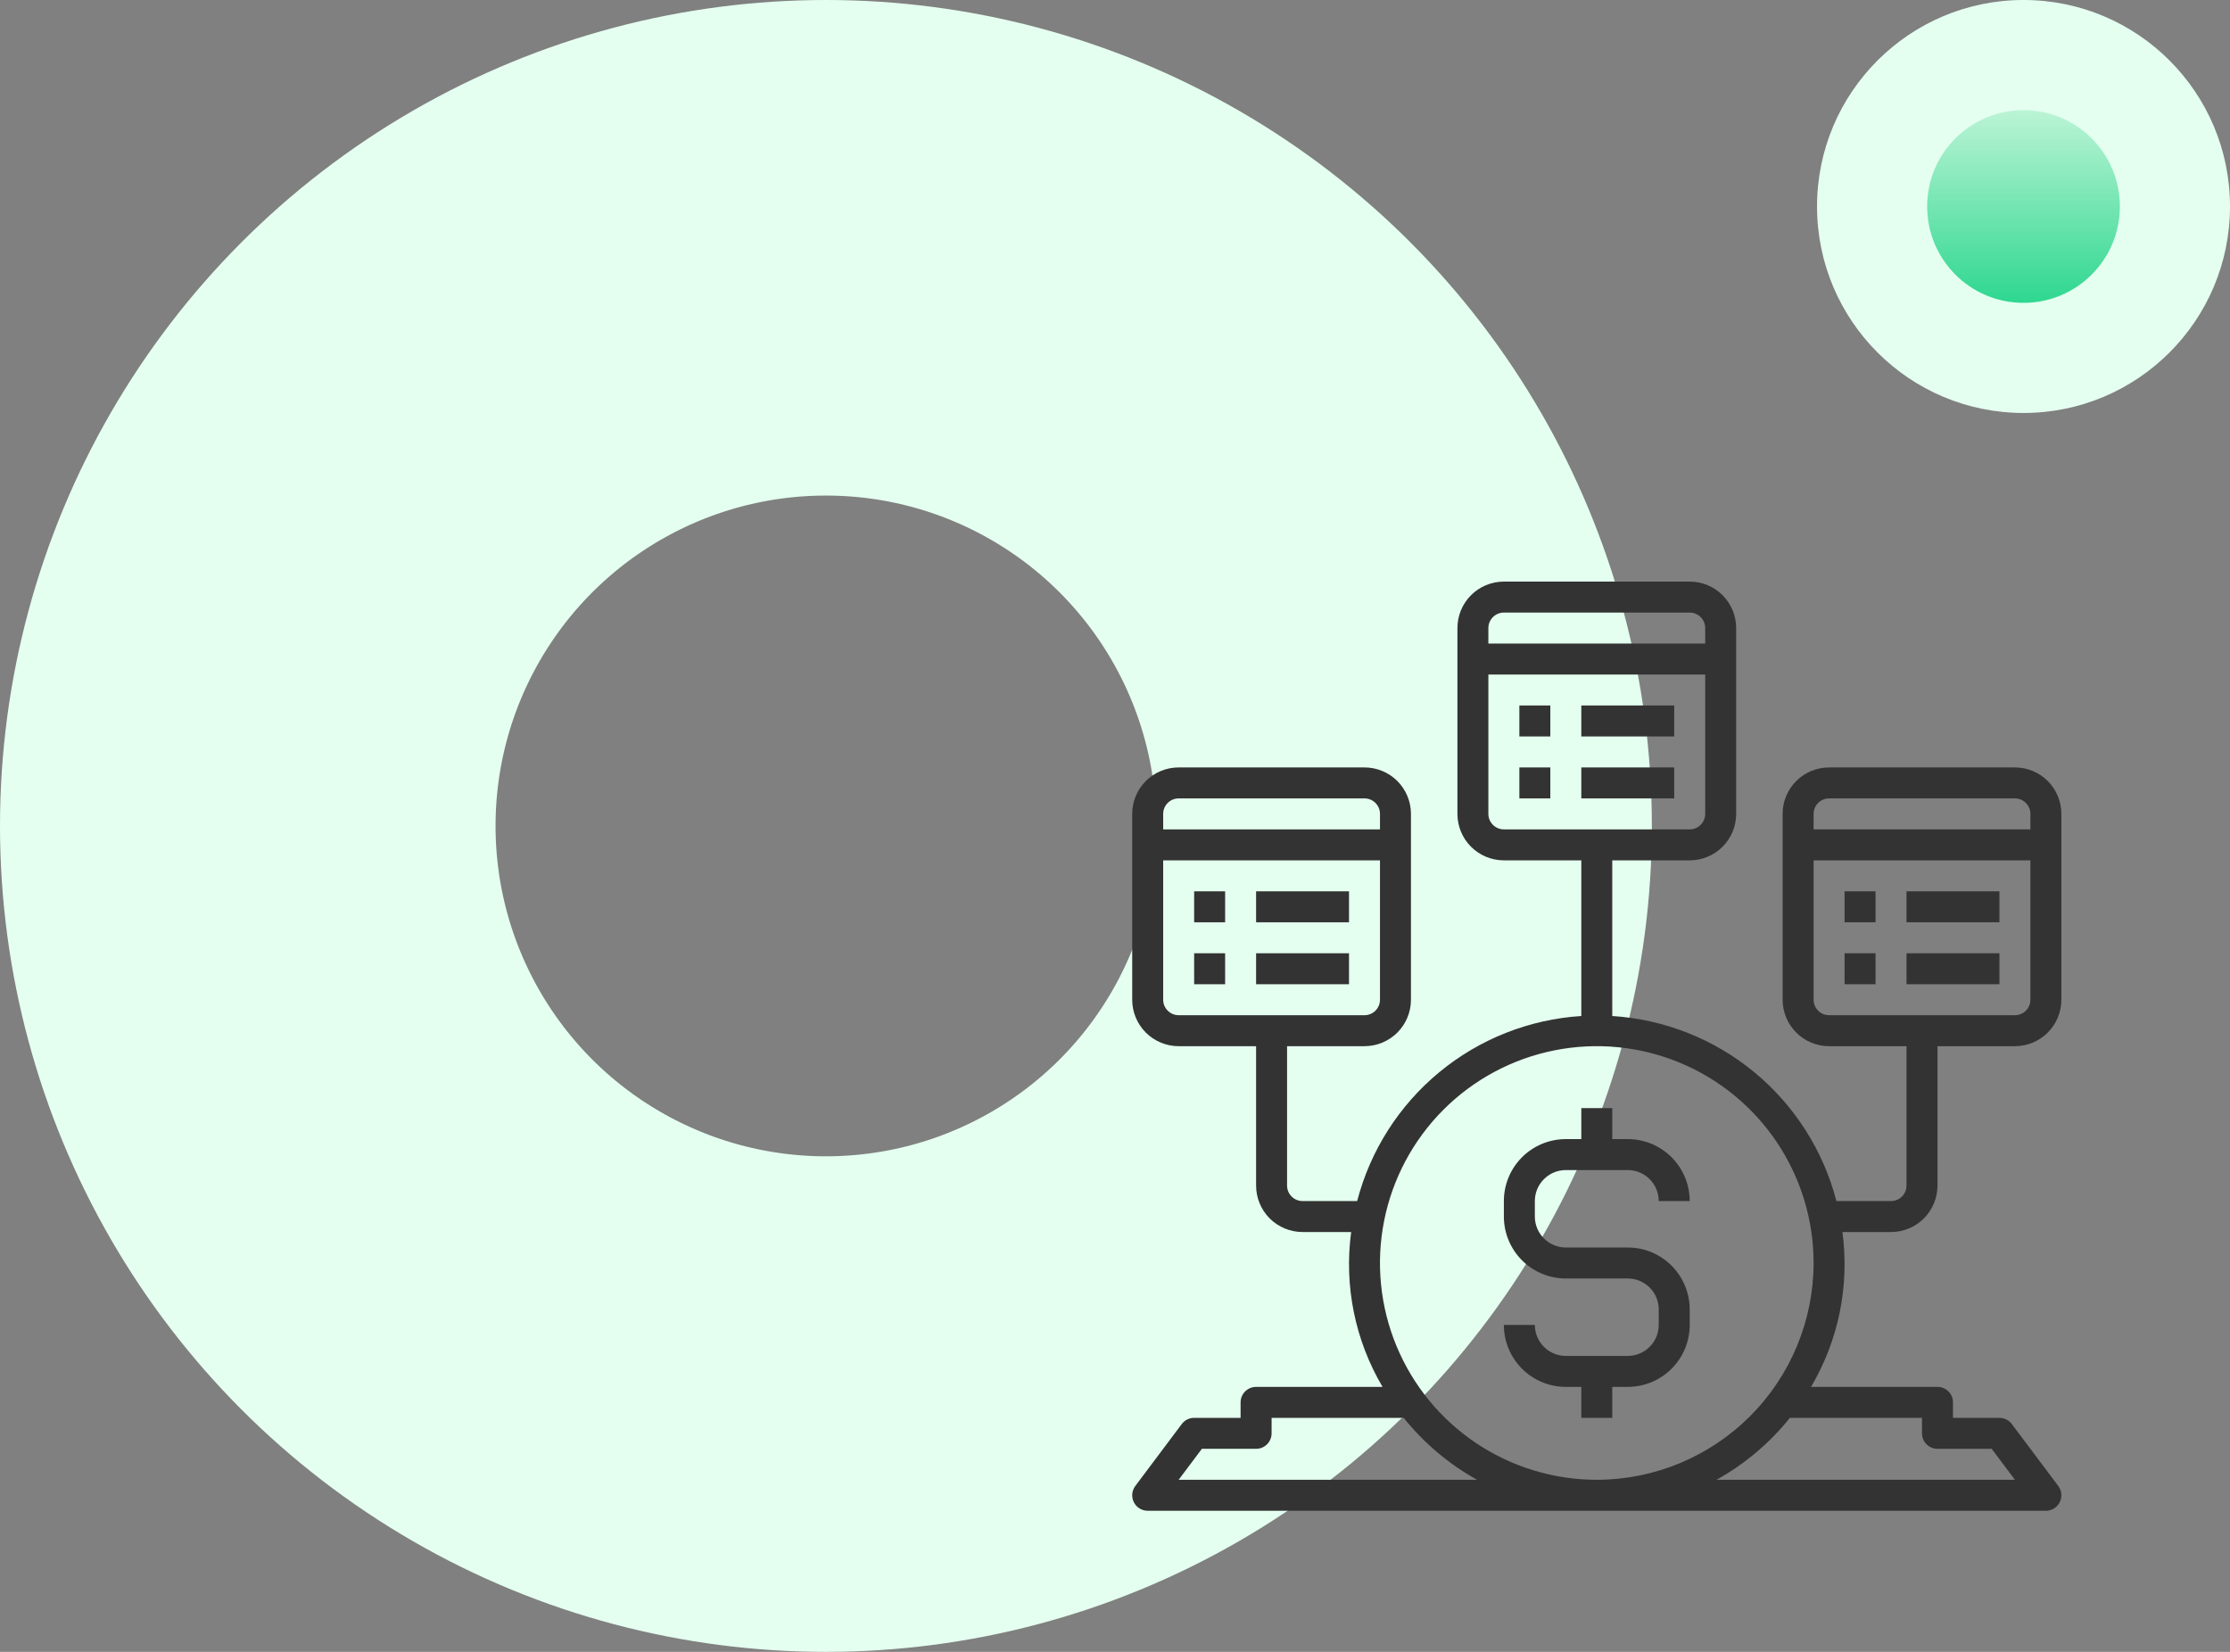
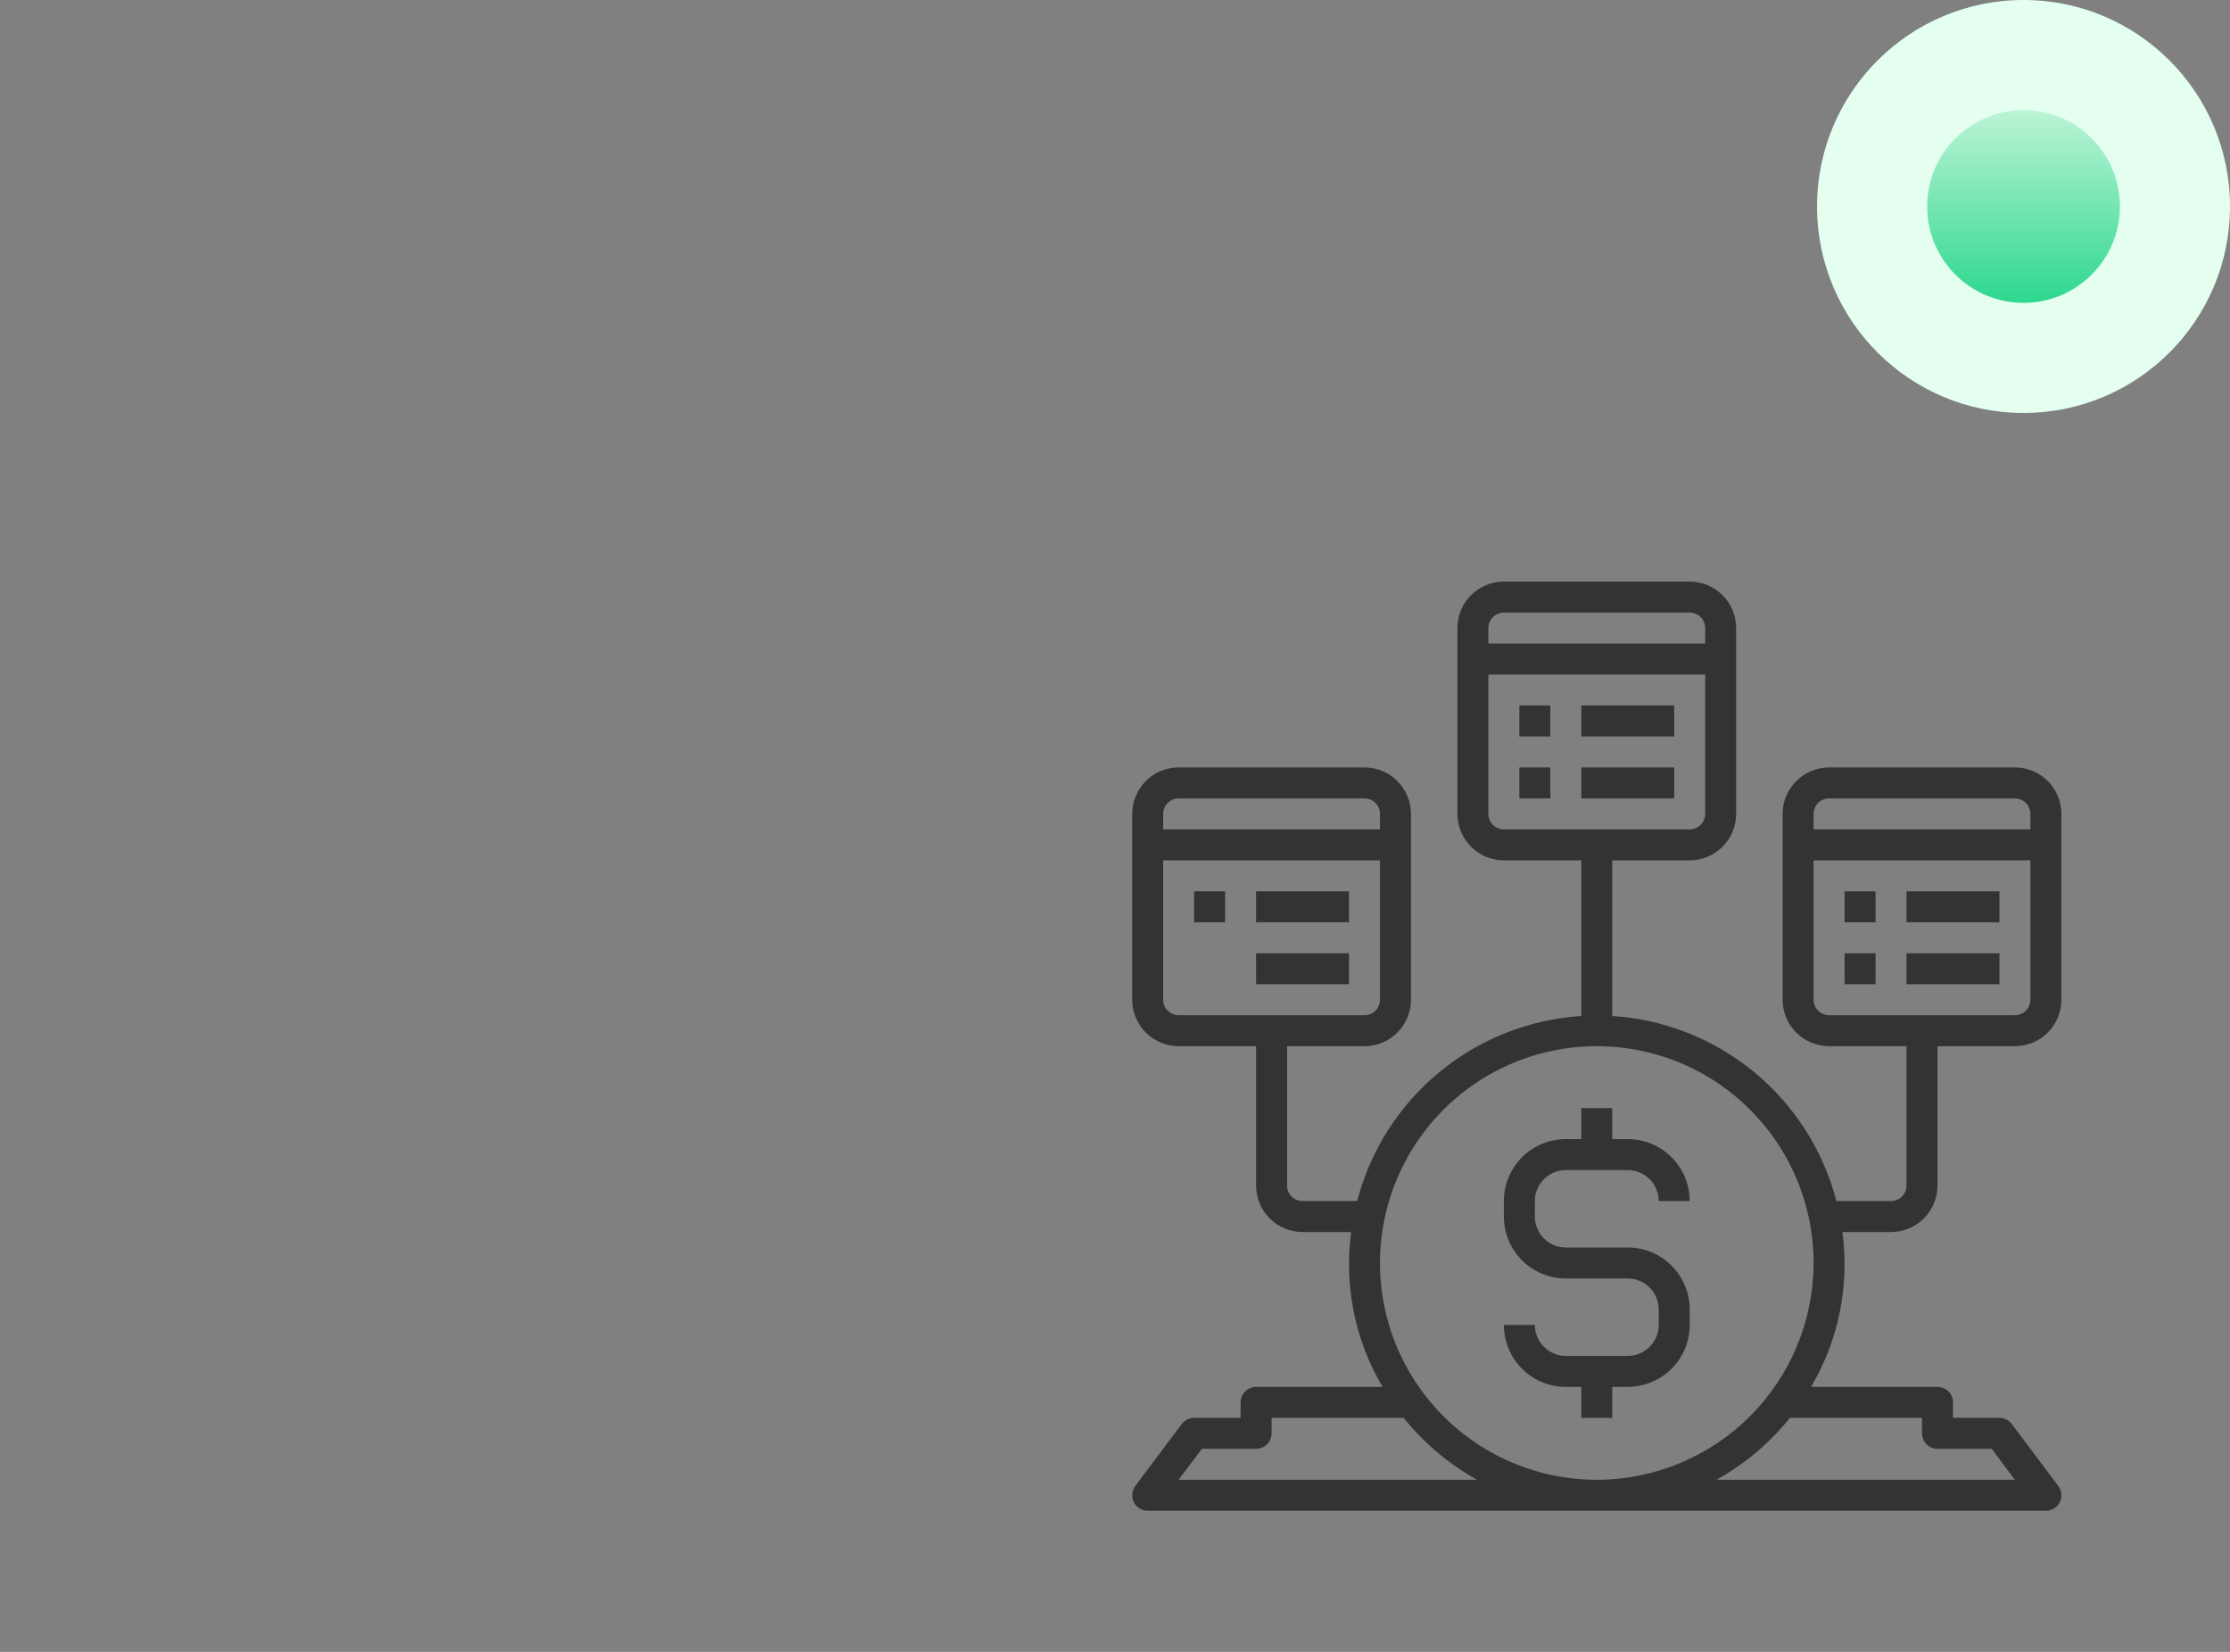
<svg xmlns="http://www.w3.org/2000/svg" width="81" height="60" viewBox="0 0 81 60" fill="none">
  <rect x="0" y="0" width="81" height="60" fill="#808080" stroke="none" />
  <circle cx="73.5" cy="7.5" r="7.5" fill="#E4FFF0" />
  <circle cx="73.5" cy="7.5" r="3.5" fill="url(#paint0_linear)" />
-   <circle cx="30" cy="30" r="21" stroke="#E4FFF0" stroke-width="18" />
  <path d="M45.625 32.375H49V33.5H45.625V32.375Z" fill="#333333" />
  <path d="M45.625 34.625H49V35.75H45.625V34.625Z" fill="#333333" />
  <path d="M70.375 43.062V38H73.188C73.635 38 74.064 37.822 74.381 37.506C74.697 37.189 74.875 36.76 74.875 36.312V29.562C74.875 29.115 74.697 28.686 74.381 28.369C74.064 28.053 73.635 27.875 73.188 27.875H66.438C65.99 27.875 65.561 28.053 65.244 28.369C64.928 28.686 64.75 29.115 64.75 29.562V36.312C64.75 36.76 64.928 37.189 65.244 37.506C65.561 37.822 65.99 38 66.438 38H69.25V43.062C69.25 43.212 69.191 43.355 69.085 43.46C68.98 43.566 68.837 43.625 68.688 43.625H66.704C66.227 41.79 65.183 40.153 63.722 38.946C62.26 37.739 60.454 37.024 58.562 36.904V31.25H61.375C61.823 31.25 62.252 31.072 62.568 30.756C62.885 30.439 63.062 30.01 63.062 29.562V22.812C63.062 22.365 62.885 21.936 62.568 21.619C62.252 21.303 61.823 21.125 61.375 21.125H54.625C54.177 21.125 53.748 21.303 53.432 21.619C53.115 21.936 52.938 22.365 52.938 22.812V29.562C52.938 30.01 53.115 30.439 53.432 30.756C53.748 31.072 54.177 31.25 54.625 31.25H57.438V36.904C55.546 37.024 53.74 37.739 52.278 38.946C50.817 40.153 49.773 41.79 49.296 43.625H47.312C47.163 43.625 47.02 43.566 46.915 43.46C46.809 43.355 46.75 43.212 46.75 43.062V38H49.562C50.01 38 50.439 37.822 50.756 37.506C51.072 37.189 51.25 36.76 51.25 36.312V29.562C51.25 29.115 51.072 28.686 50.756 28.369C50.439 28.053 50.01 27.875 49.562 27.875H42.812C42.365 27.875 41.936 28.053 41.619 28.369C41.303 28.686 41.125 29.115 41.125 29.562V36.312C41.125 36.76 41.303 37.189 41.619 37.506C41.936 37.822 42.365 38 42.812 38H45.625V43.062C45.625 43.51 45.803 43.939 46.119 44.256C46.436 44.572 46.865 44.75 47.312 44.75H49.078C48.816 46.7 49.217 48.681 50.218 50.375H45.625C45.476 50.375 45.333 50.434 45.227 50.54C45.122 50.645 45.062 50.788 45.062 50.938V51.5H43.375C43.288 51.5 43.202 51.52 43.123 51.559C43.045 51.598 42.977 51.655 42.925 51.725L41.237 53.975C41.175 54.059 41.137 54.158 41.127 54.262C41.118 54.366 41.138 54.471 41.184 54.564C41.231 54.657 41.303 54.736 41.392 54.791C41.481 54.846 41.583 54.875 41.688 54.875H74.312C74.417 54.875 74.519 54.846 74.608 54.791C74.697 54.736 74.769 54.657 74.816 54.564C74.862 54.471 74.882 54.366 74.873 54.262C74.863 54.158 74.825 54.059 74.763 53.975L73.075 51.725C73.023 51.655 72.955 51.598 72.877 51.559C72.799 51.52 72.712 51.5 72.625 51.5H70.938V50.938C70.938 50.788 70.878 50.645 70.773 50.54C70.667 50.434 70.524 50.375 70.375 50.375H65.782C66.783 48.681 67.184 46.7 66.922 44.75H68.688C69.135 44.75 69.564 44.572 69.881 44.256C70.197 43.939 70.375 43.51 70.375 43.062ZM66.438 29H73.188C73.337 29 73.48 29.059 73.585 29.165C73.691 29.27 73.75 29.413 73.75 29.562V30.125H65.875V29.562C65.875 29.413 65.934 29.27 66.04 29.165C66.145 29.059 66.288 29 66.438 29ZM65.875 36.312V31.25H73.75V36.312C73.75 36.462 73.691 36.605 73.585 36.71C73.48 36.816 73.337 36.875 73.188 36.875H66.438C66.288 36.875 66.145 36.816 66.04 36.71C65.934 36.605 65.875 36.462 65.875 36.312ZM54.625 22.25H61.375C61.524 22.25 61.667 22.309 61.773 22.415C61.878 22.52 61.938 22.663 61.938 22.812V23.375H54.062V22.812C54.062 22.663 54.122 22.52 54.227 22.415C54.333 22.309 54.476 22.25 54.625 22.25ZM54.062 29.562V24.5H61.938V29.562C61.938 29.712 61.878 29.855 61.773 29.96C61.667 30.066 61.524 30.125 61.375 30.125H54.625C54.476 30.125 54.333 30.066 54.227 29.96C54.122 29.855 54.062 29.712 54.062 29.562ZM42.812 29H49.562C49.712 29 49.855 29.059 49.96 29.165C50.066 29.27 50.125 29.413 50.125 29.562V30.125H42.25V29.562C42.25 29.413 42.309 29.27 42.415 29.165C42.52 29.059 42.663 29 42.812 29ZM42.25 36.312V31.25H50.125V36.312C50.125 36.462 50.066 36.605 49.96 36.71C49.855 36.816 49.712 36.875 49.562 36.875H42.812C42.663 36.875 42.52 36.816 42.415 36.71C42.309 36.605 42.25 36.462 42.25 36.312ZM42.812 53.75L43.656 52.625H45.625C45.774 52.625 45.917 52.566 46.023 52.46C46.128 52.355 46.188 52.212 46.188 52.062V51.5H50.986C51.721 52.416 52.626 53.18 53.652 53.75H42.812ZM69.812 51.5V52.062C69.812 52.212 69.872 52.355 69.977 52.46C70.083 52.566 70.226 52.625 70.375 52.625H72.344L73.188 53.75H62.348C63.374 53.18 64.279 52.416 65.014 51.5H69.812ZM58 53.75C56.443 53.75 54.92 53.288 53.625 52.423C52.33 51.557 51.321 50.328 50.724 48.889C50.128 47.45 49.972 45.866 50.276 44.339C50.58 42.811 51.33 41.408 52.431 40.306C53.533 39.205 54.936 38.455 56.464 38.151C57.991 37.847 59.575 38.003 61.014 38.599C62.453 39.196 63.682 40.205 64.548 41.5C65.413 42.795 65.875 44.318 65.875 45.875C65.873 47.963 65.042 49.965 63.566 51.441C62.09 52.917 60.088 53.748 58 53.75Z" fill="#333333" />
  <path d="M43.375 32.375H44.5V33.5H43.375V32.375Z" fill="#333333" />
-   <path d="M43.375 34.625H44.5V35.75H43.375V34.625Z" fill="#333333" />
  <path d="M69.25 32.375H72.625V33.5H69.25V32.375Z" fill="#333333" />
  <path d="M69.25 34.625H72.625V35.75H69.25V34.625Z" fill="#333333" />
  <path d="M67 32.375H68.125V33.5H67V32.375Z" fill="#333333" />
  <path d="M67 34.625H68.125V35.75H67V34.625Z" fill="#333333" />
  <path d="M57.438 25.625H60.812V26.75H57.438V25.625Z" fill="#333333" />
  <path d="M57.438 27.875H60.812V29H57.438V27.875Z" fill="#333333" />
  <path d="M55.188 25.625H56.312V26.75H55.188V25.625Z" fill="#333333" />
  <path d="M55.188 27.875H56.312V29H55.188V27.875Z" fill="#333333" />
  <path d="M56.875 42.5H59.125C59.423 42.5 59.709 42.618 59.92 42.83C60.132 43.041 60.25 43.327 60.25 43.625H61.375C61.375 43.028 61.138 42.456 60.716 42.034C60.294 41.612 59.722 41.375 59.125 41.375H58.562V40.25H57.438V41.375H56.875C56.278 41.375 55.706 41.612 55.284 42.034C54.862 42.456 54.625 43.028 54.625 43.625V44.188C54.625 44.784 54.862 45.356 55.284 45.779C55.706 46.2 56.278 46.438 56.875 46.438H59.125C59.423 46.438 59.709 46.556 59.92 46.767C60.132 46.978 60.25 47.264 60.25 47.562V48.125C60.25 48.423 60.132 48.709 59.92 48.92C59.709 49.132 59.423 49.25 59.125 49.25H56.875C56.577 49.25 56.291 49.132 56.08 48.92C55.868 48.709 55.75 48.423 55.75 48.125H54.625C54.625 48.722 54.862 49.294 55.284 49.716C55.706 50.138 56.278 50.375 56.875 50.375H57.438V51.5H58.562V50.375H59.125C59.722 50.375 60.294 50.138 60.716 49.716C61.138 49.294 61.375 48.722 61.375 48.125V47.562C61.375 46.966 61.138 46.394 60.716 45.971C60.294 45.55 59.722 45.312 59.125 45.312H56.875C56.577 45.312 56.291 45.194 56.08 44.983C55.868 44.772 55.75 44.486 55.75 44.188V43.625C55.75 43.327 55.868 43.041 56.08 42.83C56.291 42.618 56.577 42.5 56.875 42.5Z" fill="#333333" />
  <defs>
    <linearGradient id="paint0_linear" x1="73.5" y1="4" x2="73.5" y2="11" gradientUnits="userSpaceOnUse">
      <stop stop-color="#BBF4D5" />
      <stop offset="1" stop-color="#2ED790" />
    </linearGradient>
  </defs>
</svg>